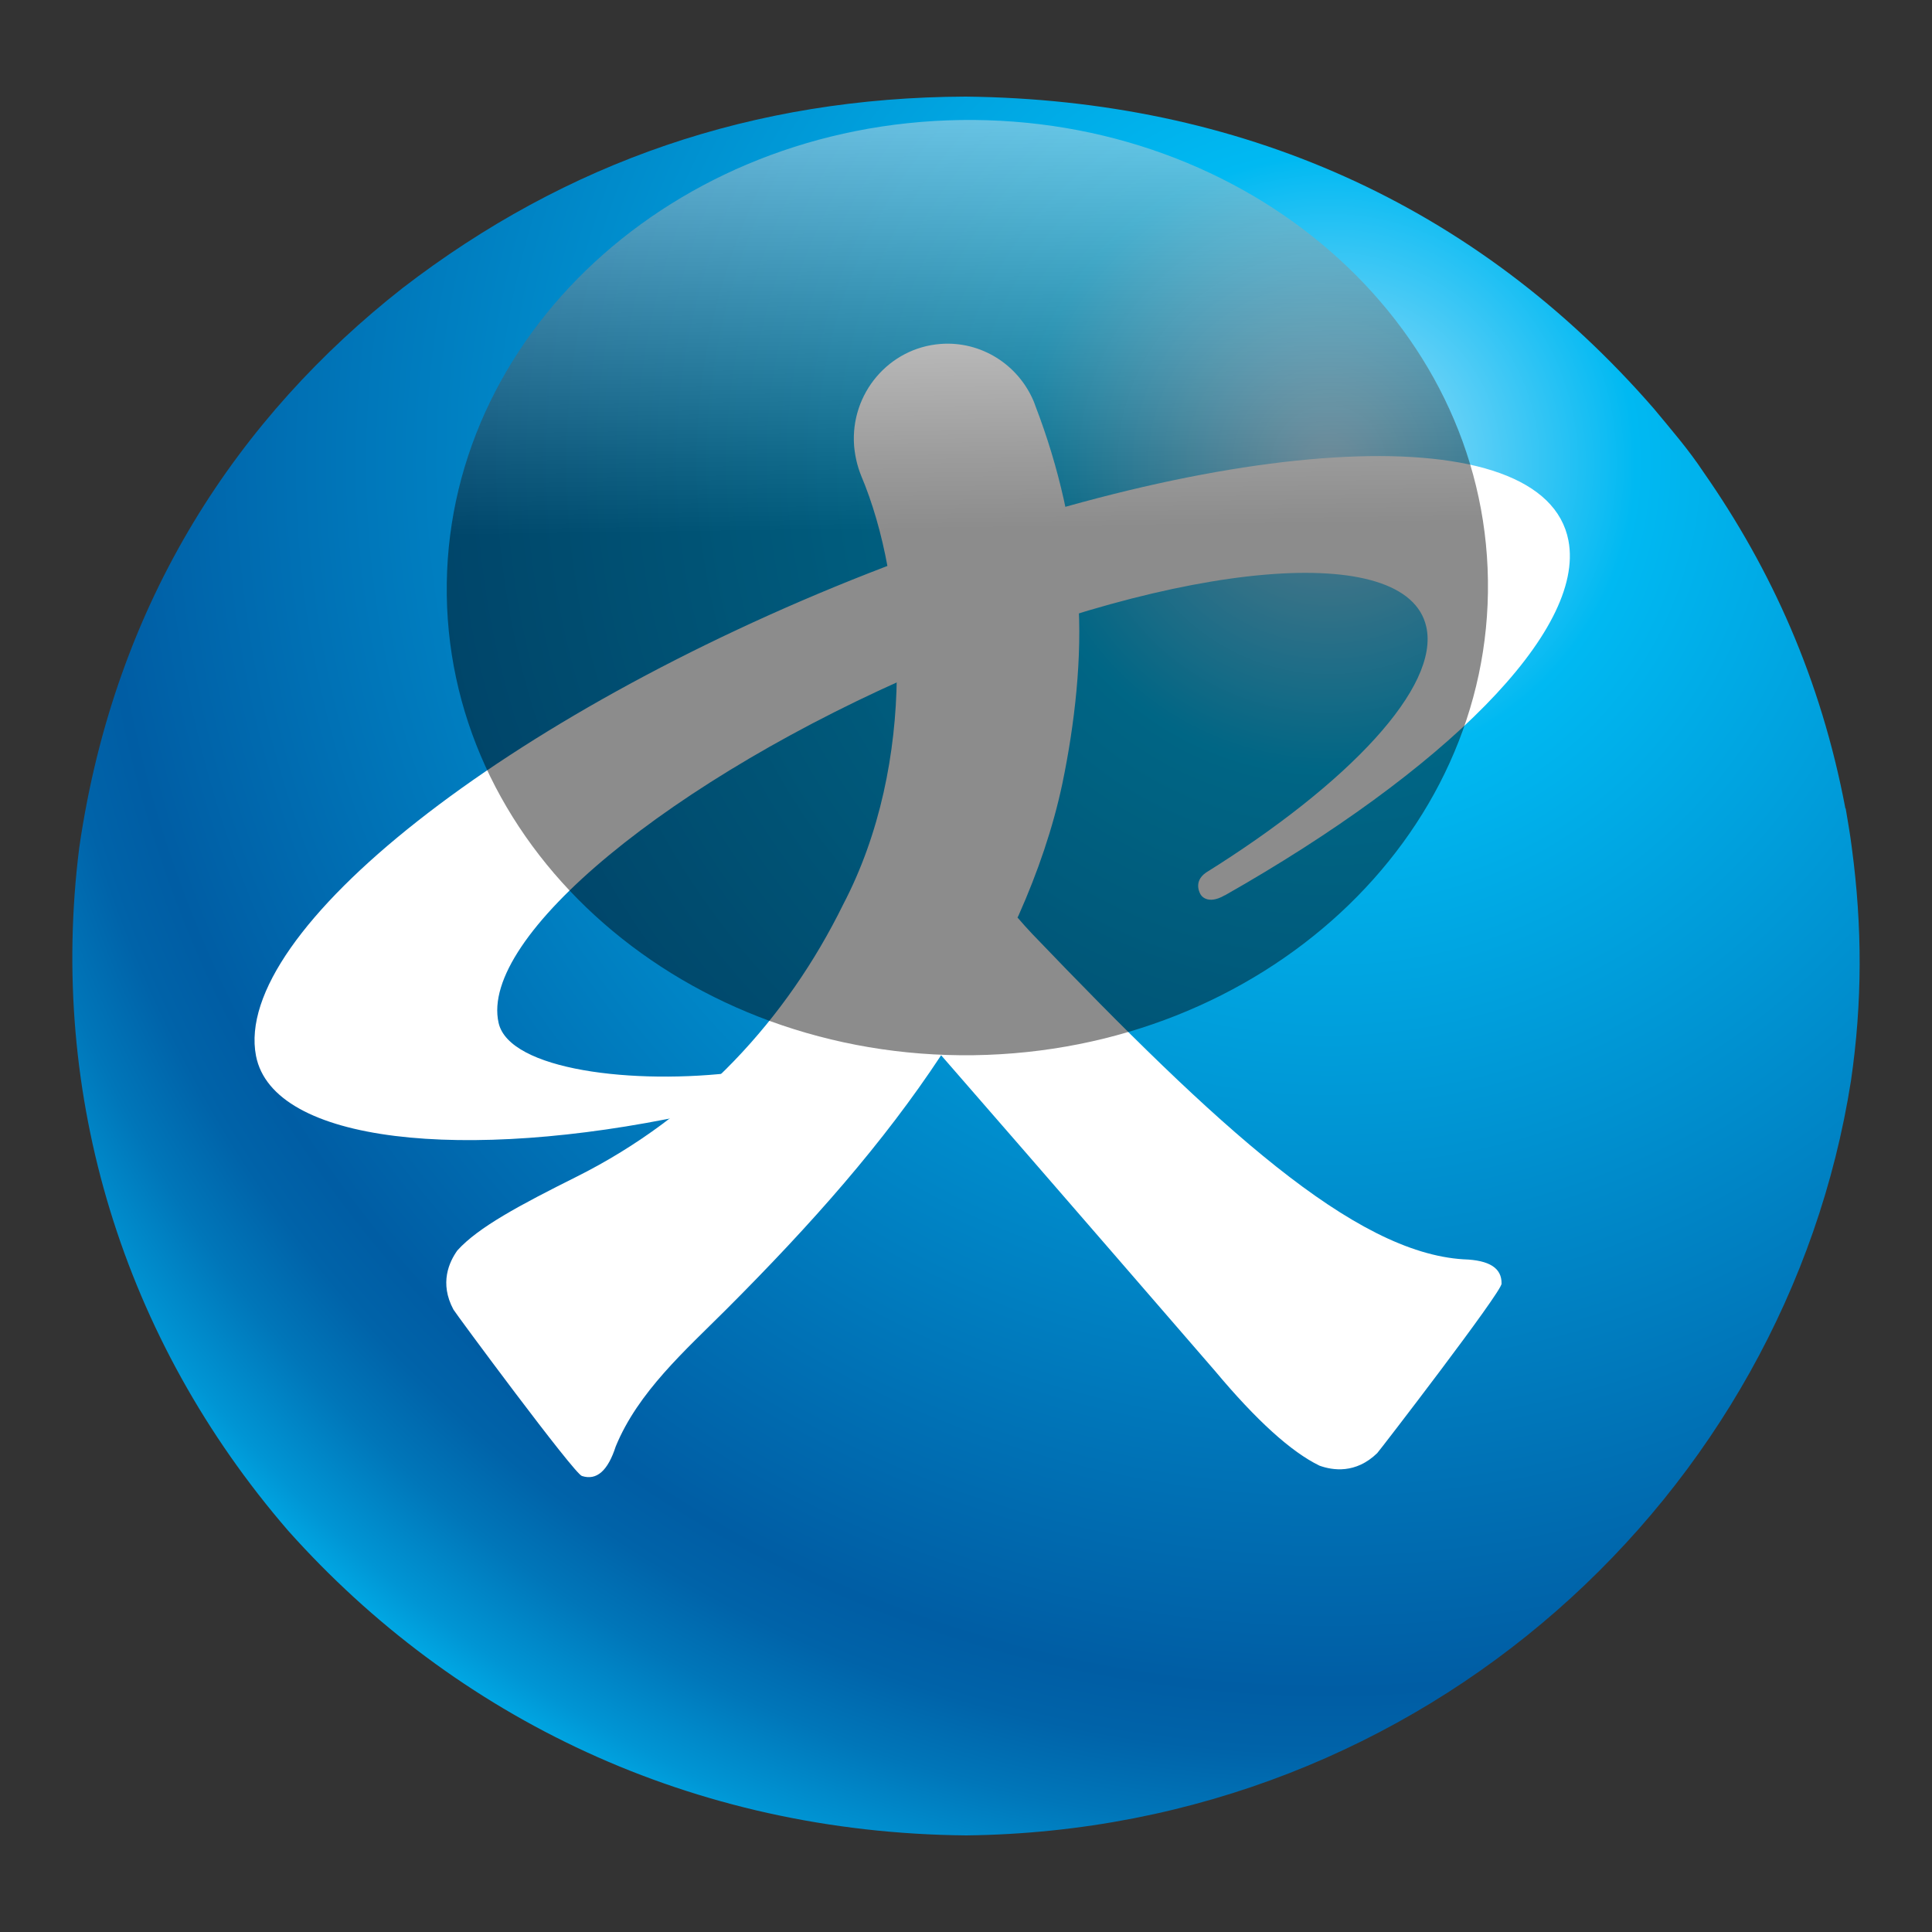
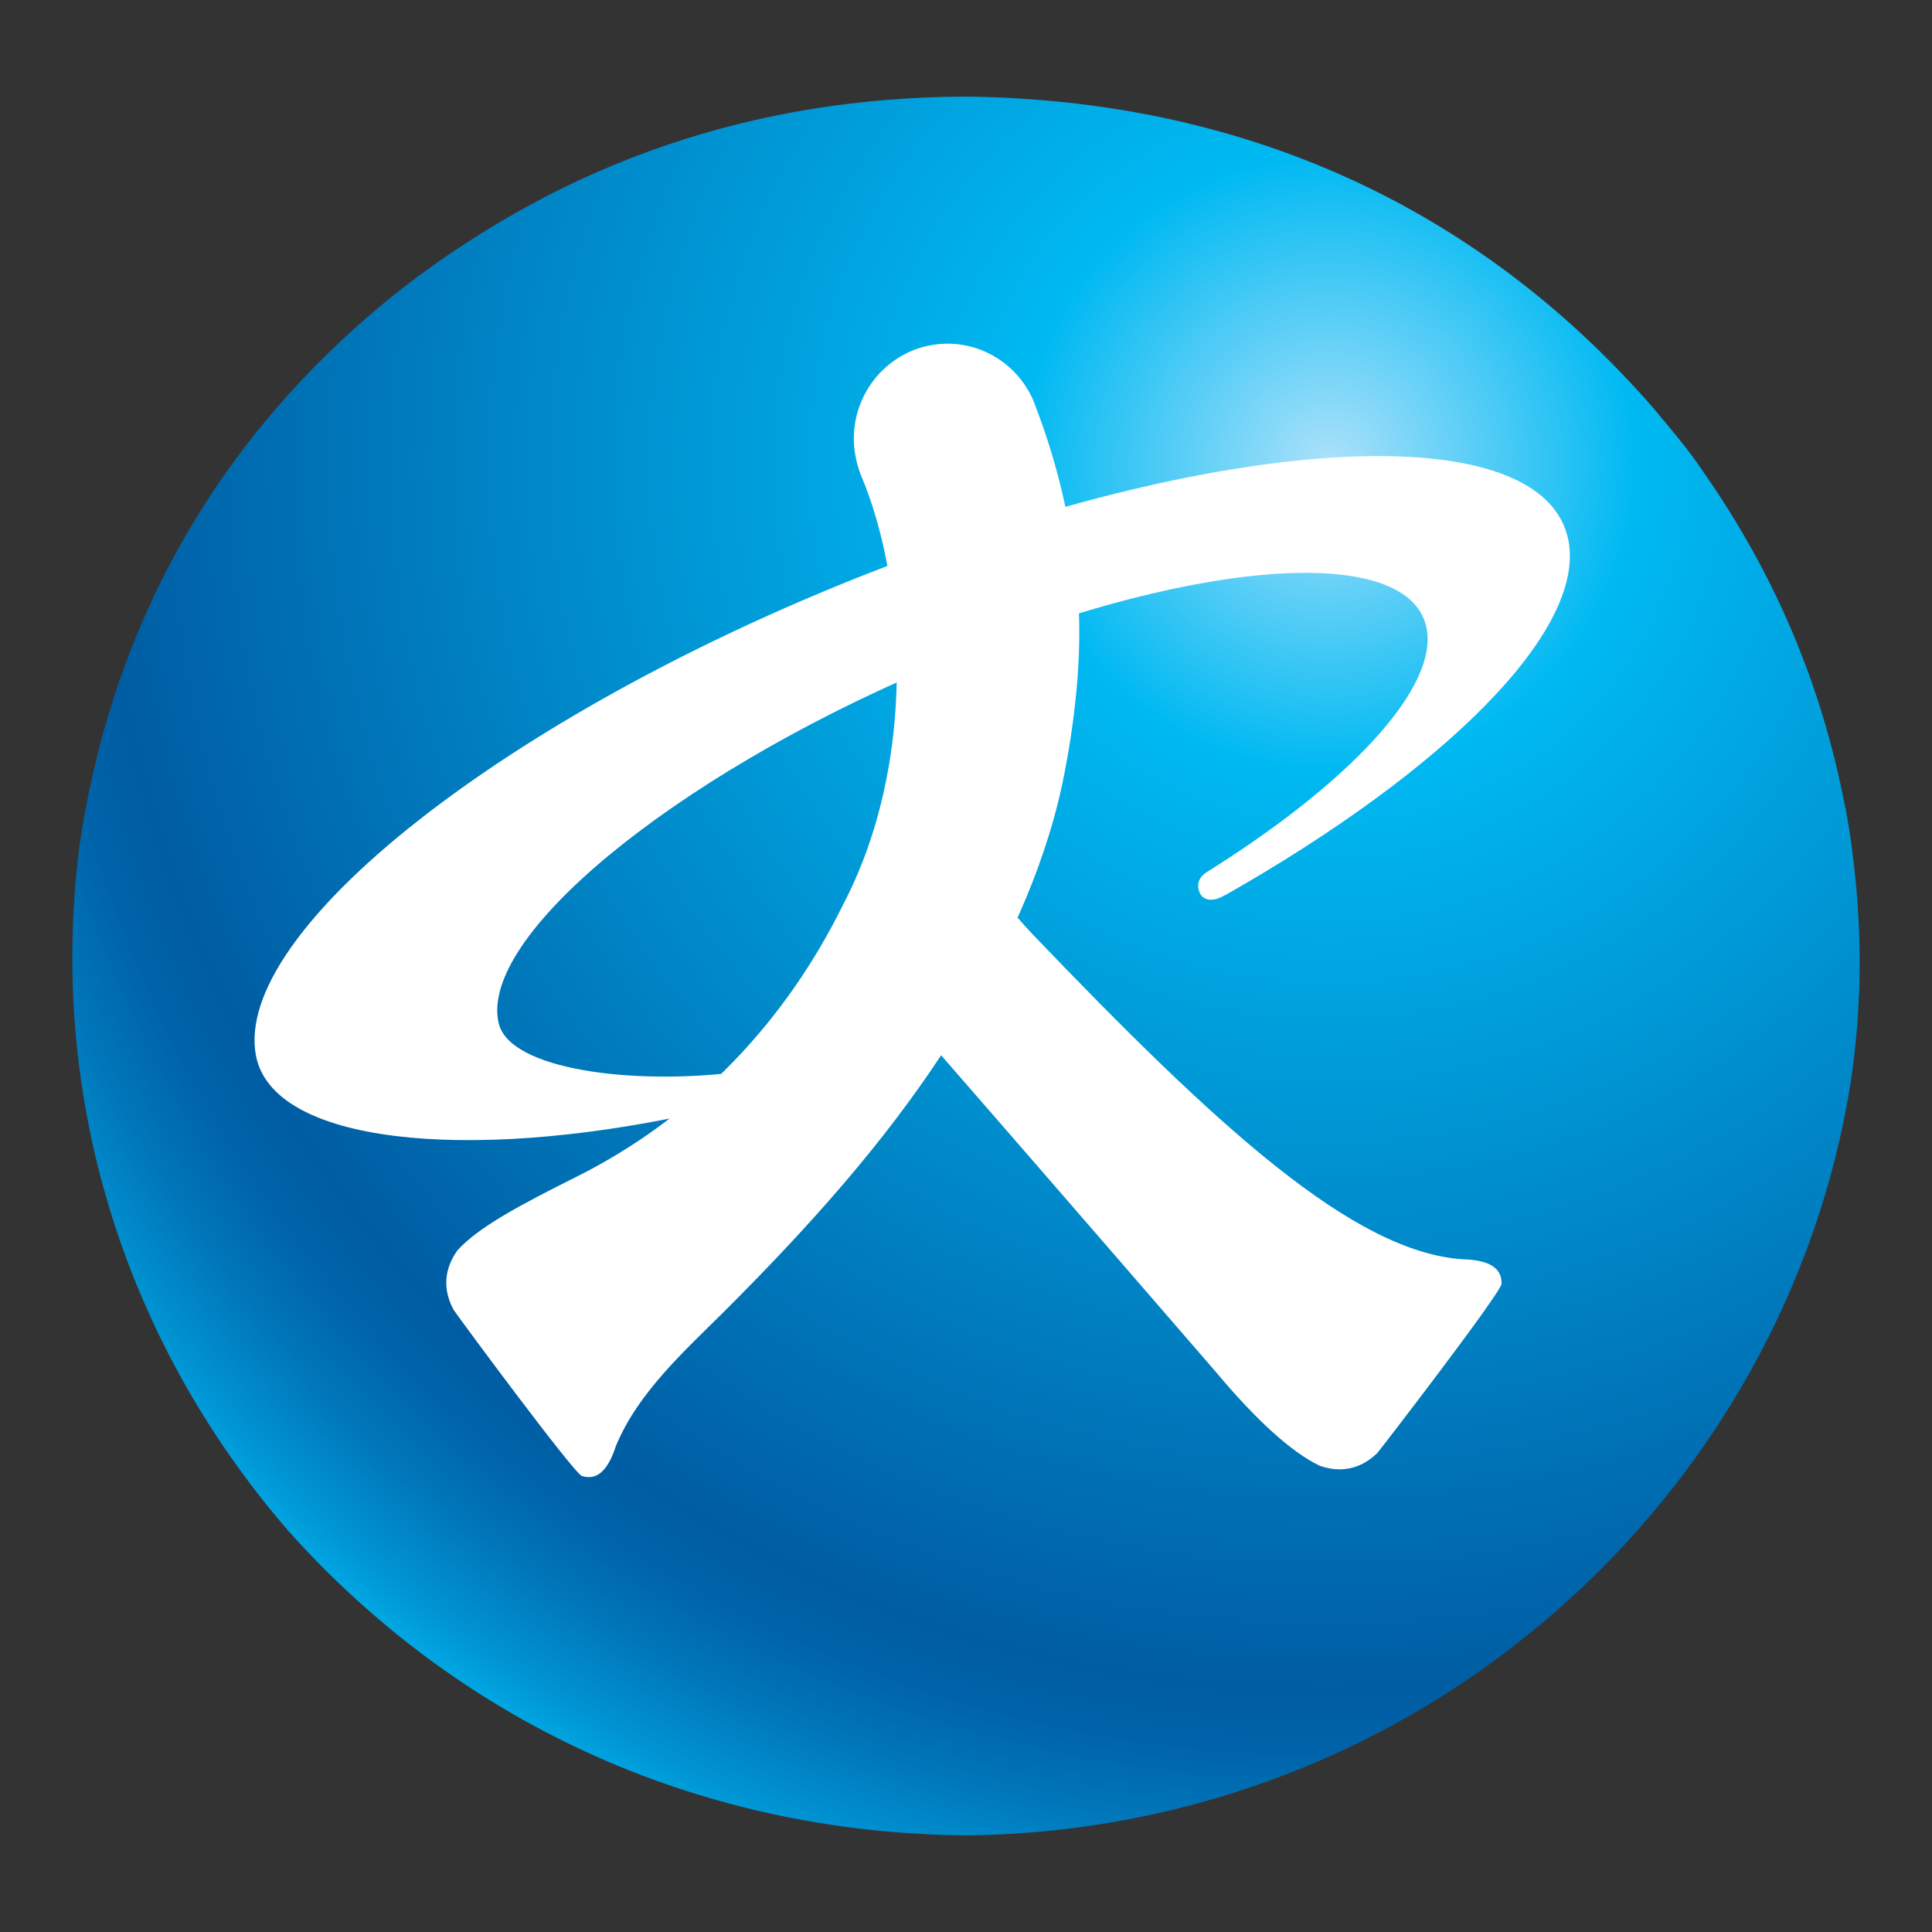
<svg xmlns="http://www.w3.org/2000/svg" width="40" height="40" viewBox="0 0 40 40" fill="none">
  <rect x="0" y="0" width="40" height="40" fill="#333333" stroke="none" />
  <path d="M38.207 16.738C37.699 14.054 36.671 11.785 35.274 9.782C34.957 9.303 34.599 8.893 34.241 8.46C30.541 4.205 25.639 2.063 19.993 2C15.6 2.017 11.738 3.345 8.332 5.966C4.966 8.61 2.386 12.403 1.641 17.547C0.995 22.679 2.548 27.736 5.965 31.69C9.423 35.564 14.319 37.948 20.005 38C29.507 37.89 36.983 30.922 38.322 22.378C38.559 20.756 38.559 19.186 38.34 17.552C38.305 17.269 38.259 17.015 38.213 16.738H38.207Z" fill="url(#paint0_radial_750_1699)" />
  <path d="M25.355 18.54C29.893 15.965 32.831 13.073 32.473 11.191C31.977 8.616 25.494 8.922 17.989 11.866C10.484 14.81 4.804 19.284 5.3 21.859C5.652 23.677 9.647 24.058 14.231 23.083L15.293 22.194C13.117 22.471 10.542 22.153 10.323 21.178C9.919 19.4 13.896 16.115 19.196 13.852C24.489 11.589 29.125 11.196 29.529 12.974C29.812 14.221 27.936 16.213 24.969 18.066C24.686 18.262 24.859 18.522 24.859 18.522C24.859 18.522 24.986 18.753 25.361 18.534L25.355 18.54Z" fill="white" />
  <path d="M30.303 26.073C28.034 25.935 25.217 23.349 21.367 19.331C21.263 19.221 21.165 19.111 21.066 18.996C21.078 18.973 21.09 18.955 21.095 18.938C21.482 18.066 21.8 17.148 21.996 16.219C22.25 14.995 22.412 13.598 22.319 12.351C22.221 10.989 21.927 9.678 21.436 8.402L21.424 8.368C21.424 8.368 21.413 8.339 21.407 8.322C21.084 7.542 20.304 7.057 19.473 7.121C18.405 7.202 17.603 8.148 17.683 9.228C17.701 9.436 17.747 9.644 17.828 9.846C18.763 12.057 18.988 15.797 17.458 18.724C16.292 21.097 14.445 23.106 11.945 24.359C10.756 24.953 9.902 25.409 9.469 25.889C9.301 26.125 9.093 26.564 9.388 27.113C9.411 27.164 11.899 30.53 12.049 30.559C12.355 30.657 12.586 30.449 12.748 29.947C13.21 28.821 14.185 27.961 15.04 27.107C16.817 25.329 18.29 23.66 19.485 21.848C21.499 24.157 25.159 28.388 25.159 28.388C26.014 29.41 26.735 30.062 27.319 30.345C27.59 30.443 28.069 30.518 28.514 30.085C28.554 30.045 31.106 26.731 31.088 26.576C31.094 26.252 30.834 26.091 30.309 26.073H30.303Z" fill="white" />
-   <path style="mix-blend-mode:screen" opacity="0.45" d="M30.806 12.016C30.882 17.361 26.119 21.761 20.161 21.847C14.209 21.928 9.325 17.668 9.25 12.322C9.175 6.97 13.938 2.571 19.89 2.485C25.842 2.398 30.732 6.664 30.806 12.01V12.016Z" fill="url(#paint1_linear_750_1699)" />
  <defs>
    <radialGradient id="paint0_radial_750_1699" cx="0" cy="0" r="1" gradientUnits="userSpaceOnUse" gradientTransform="translate(27.527 9.563) scale(31.855 31.855)">
      <stop stop-color="#ABE1FA" />
      <stop offset="0.2" stop-color="#00B9F2" />
      <stop offset="0.8" stop-color="#005DA4" />
      <stop offset="0.84" stop-color="#0063A9" />
      <stop offset="0.89" stop-color="#0076B9" />
      <stop offset="0.95" stop-color="#0095D4" />
      <stop offset="1" stop-color="#00B9F2" />
    </radialGradient>
    <linearGradient id="paint1_linear_750_1699" x1="19.852" y1="-0.54" x2="20.064" y2="14.393" gradientUnits="userSpaceOnUse">
      <stop offset="0.14" stop-color="white" />
      <stop offset="0.45" stop-color="#7C7C7C" />
      <stop offset="0.67" stop-color="#232323" />
      <stop offset="0.77" />
    </linearGradient>
  </defs>
</svg>